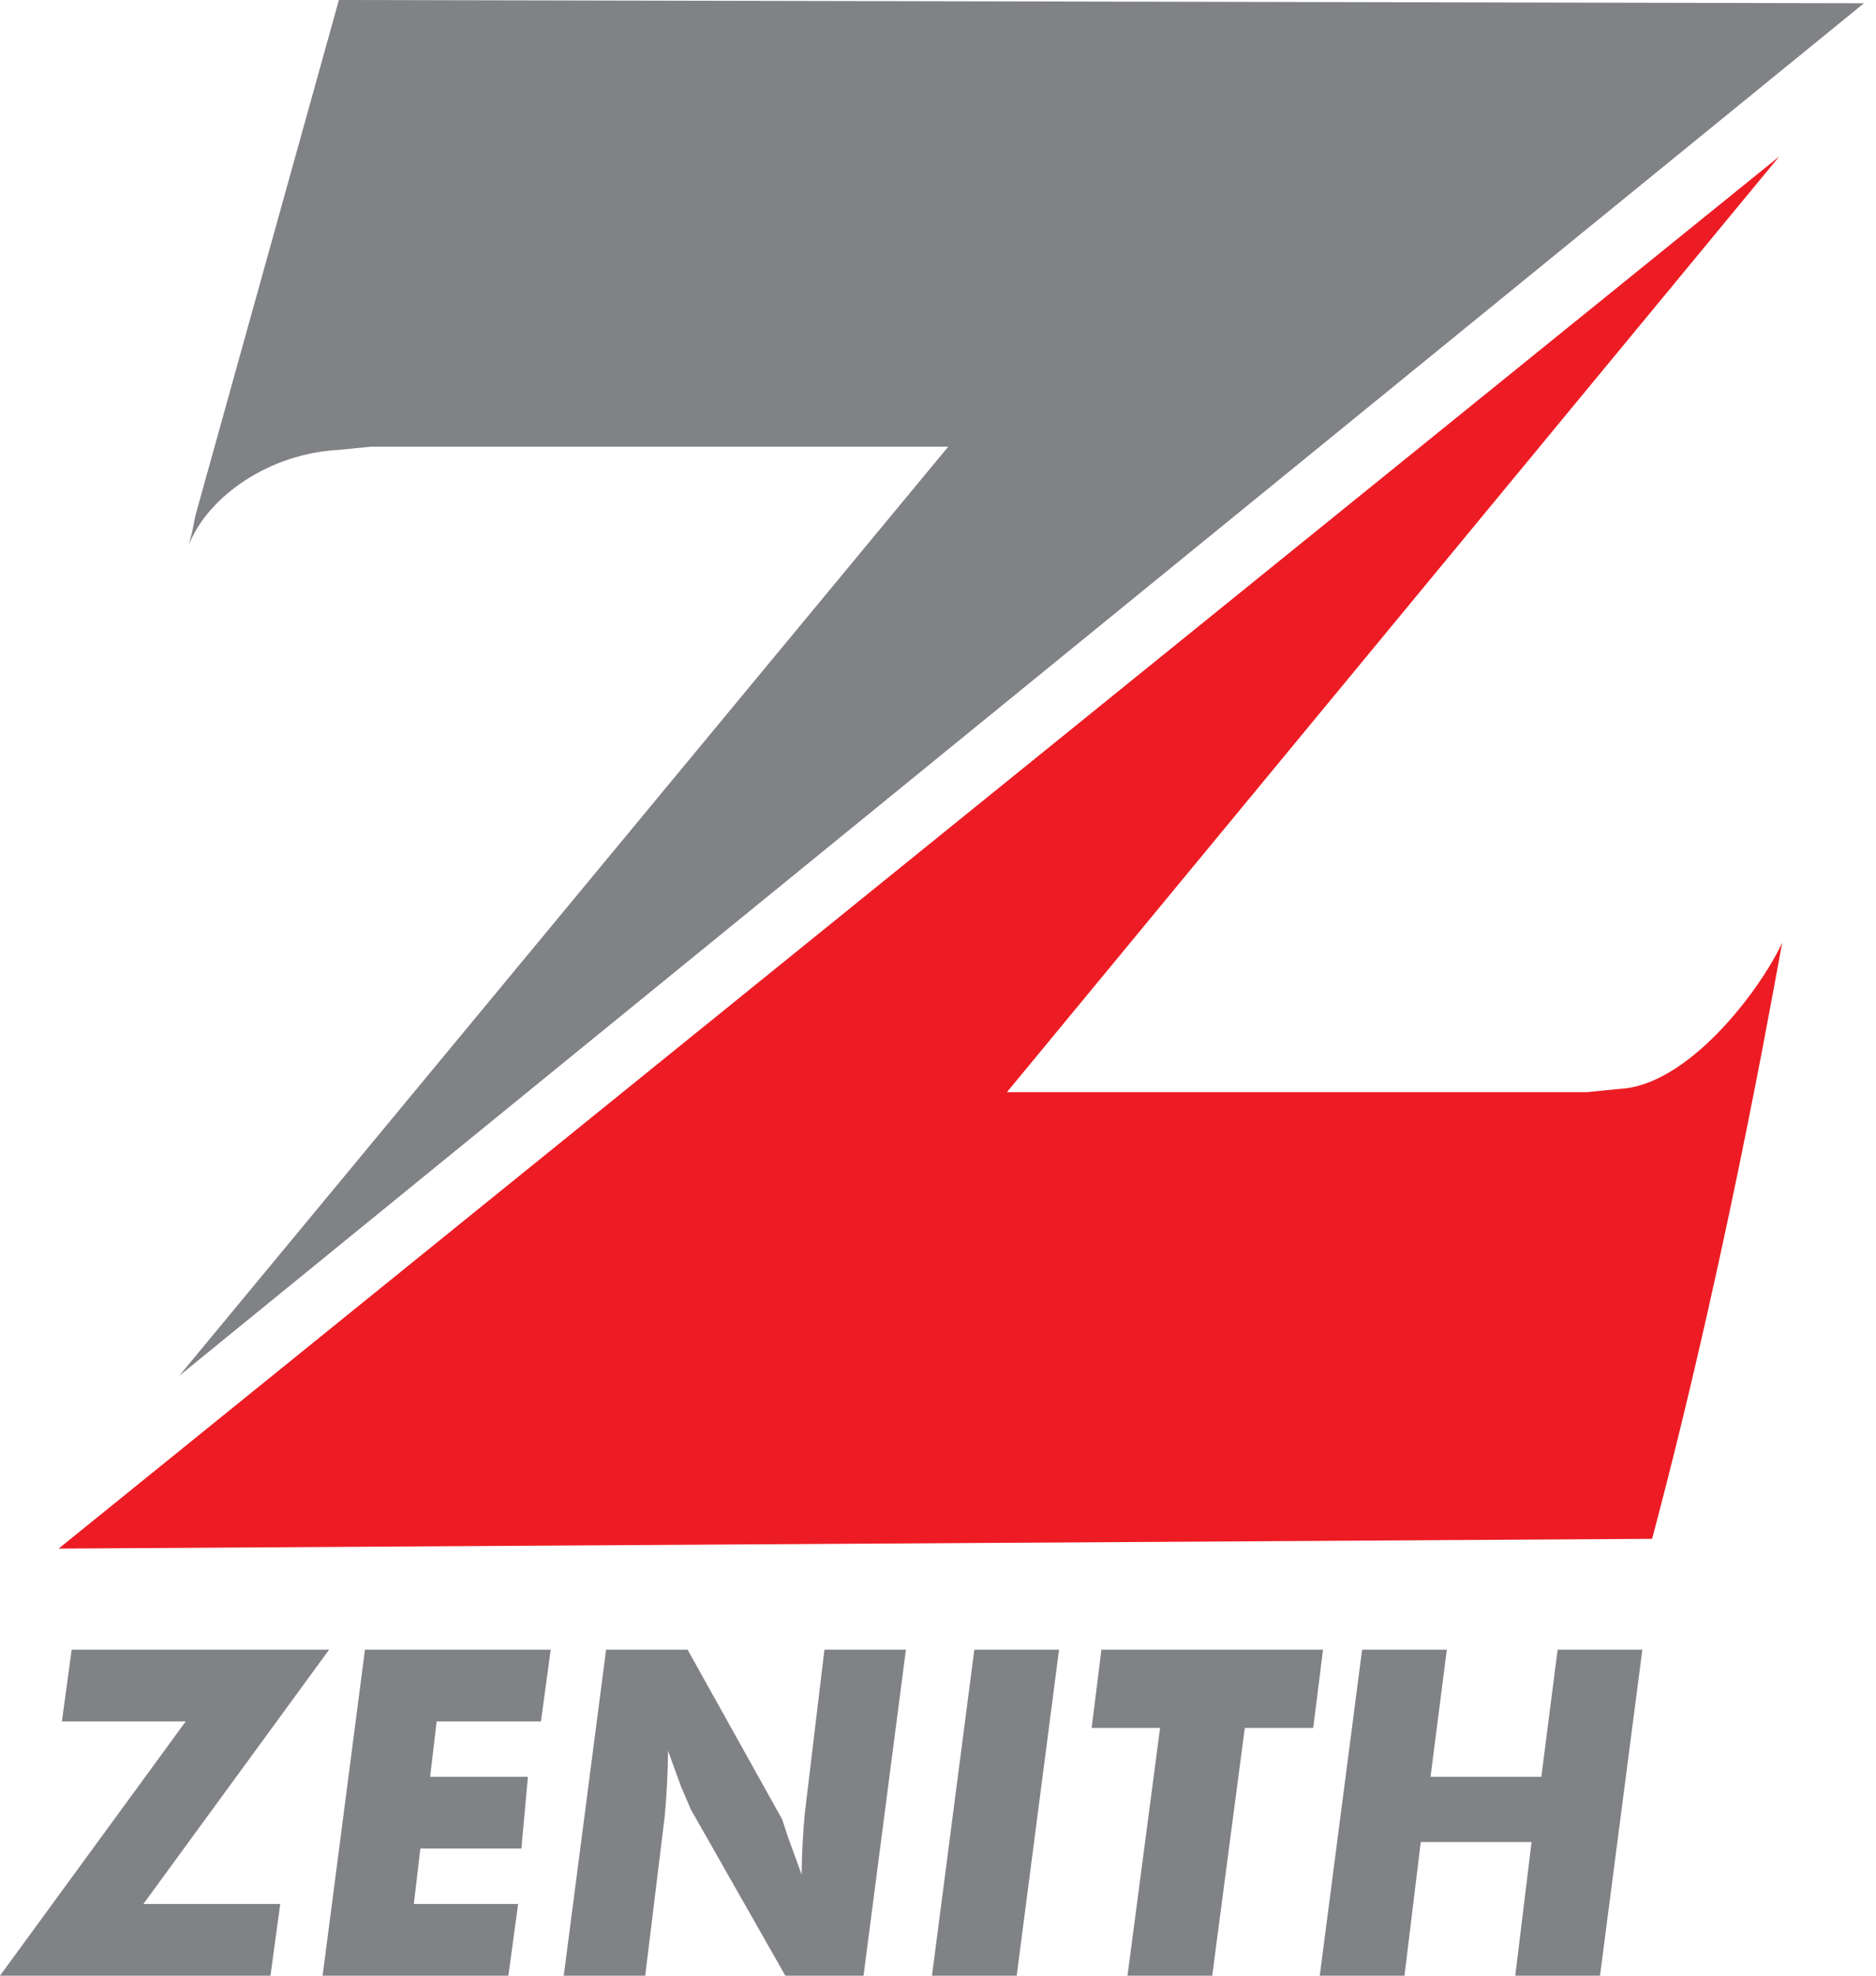
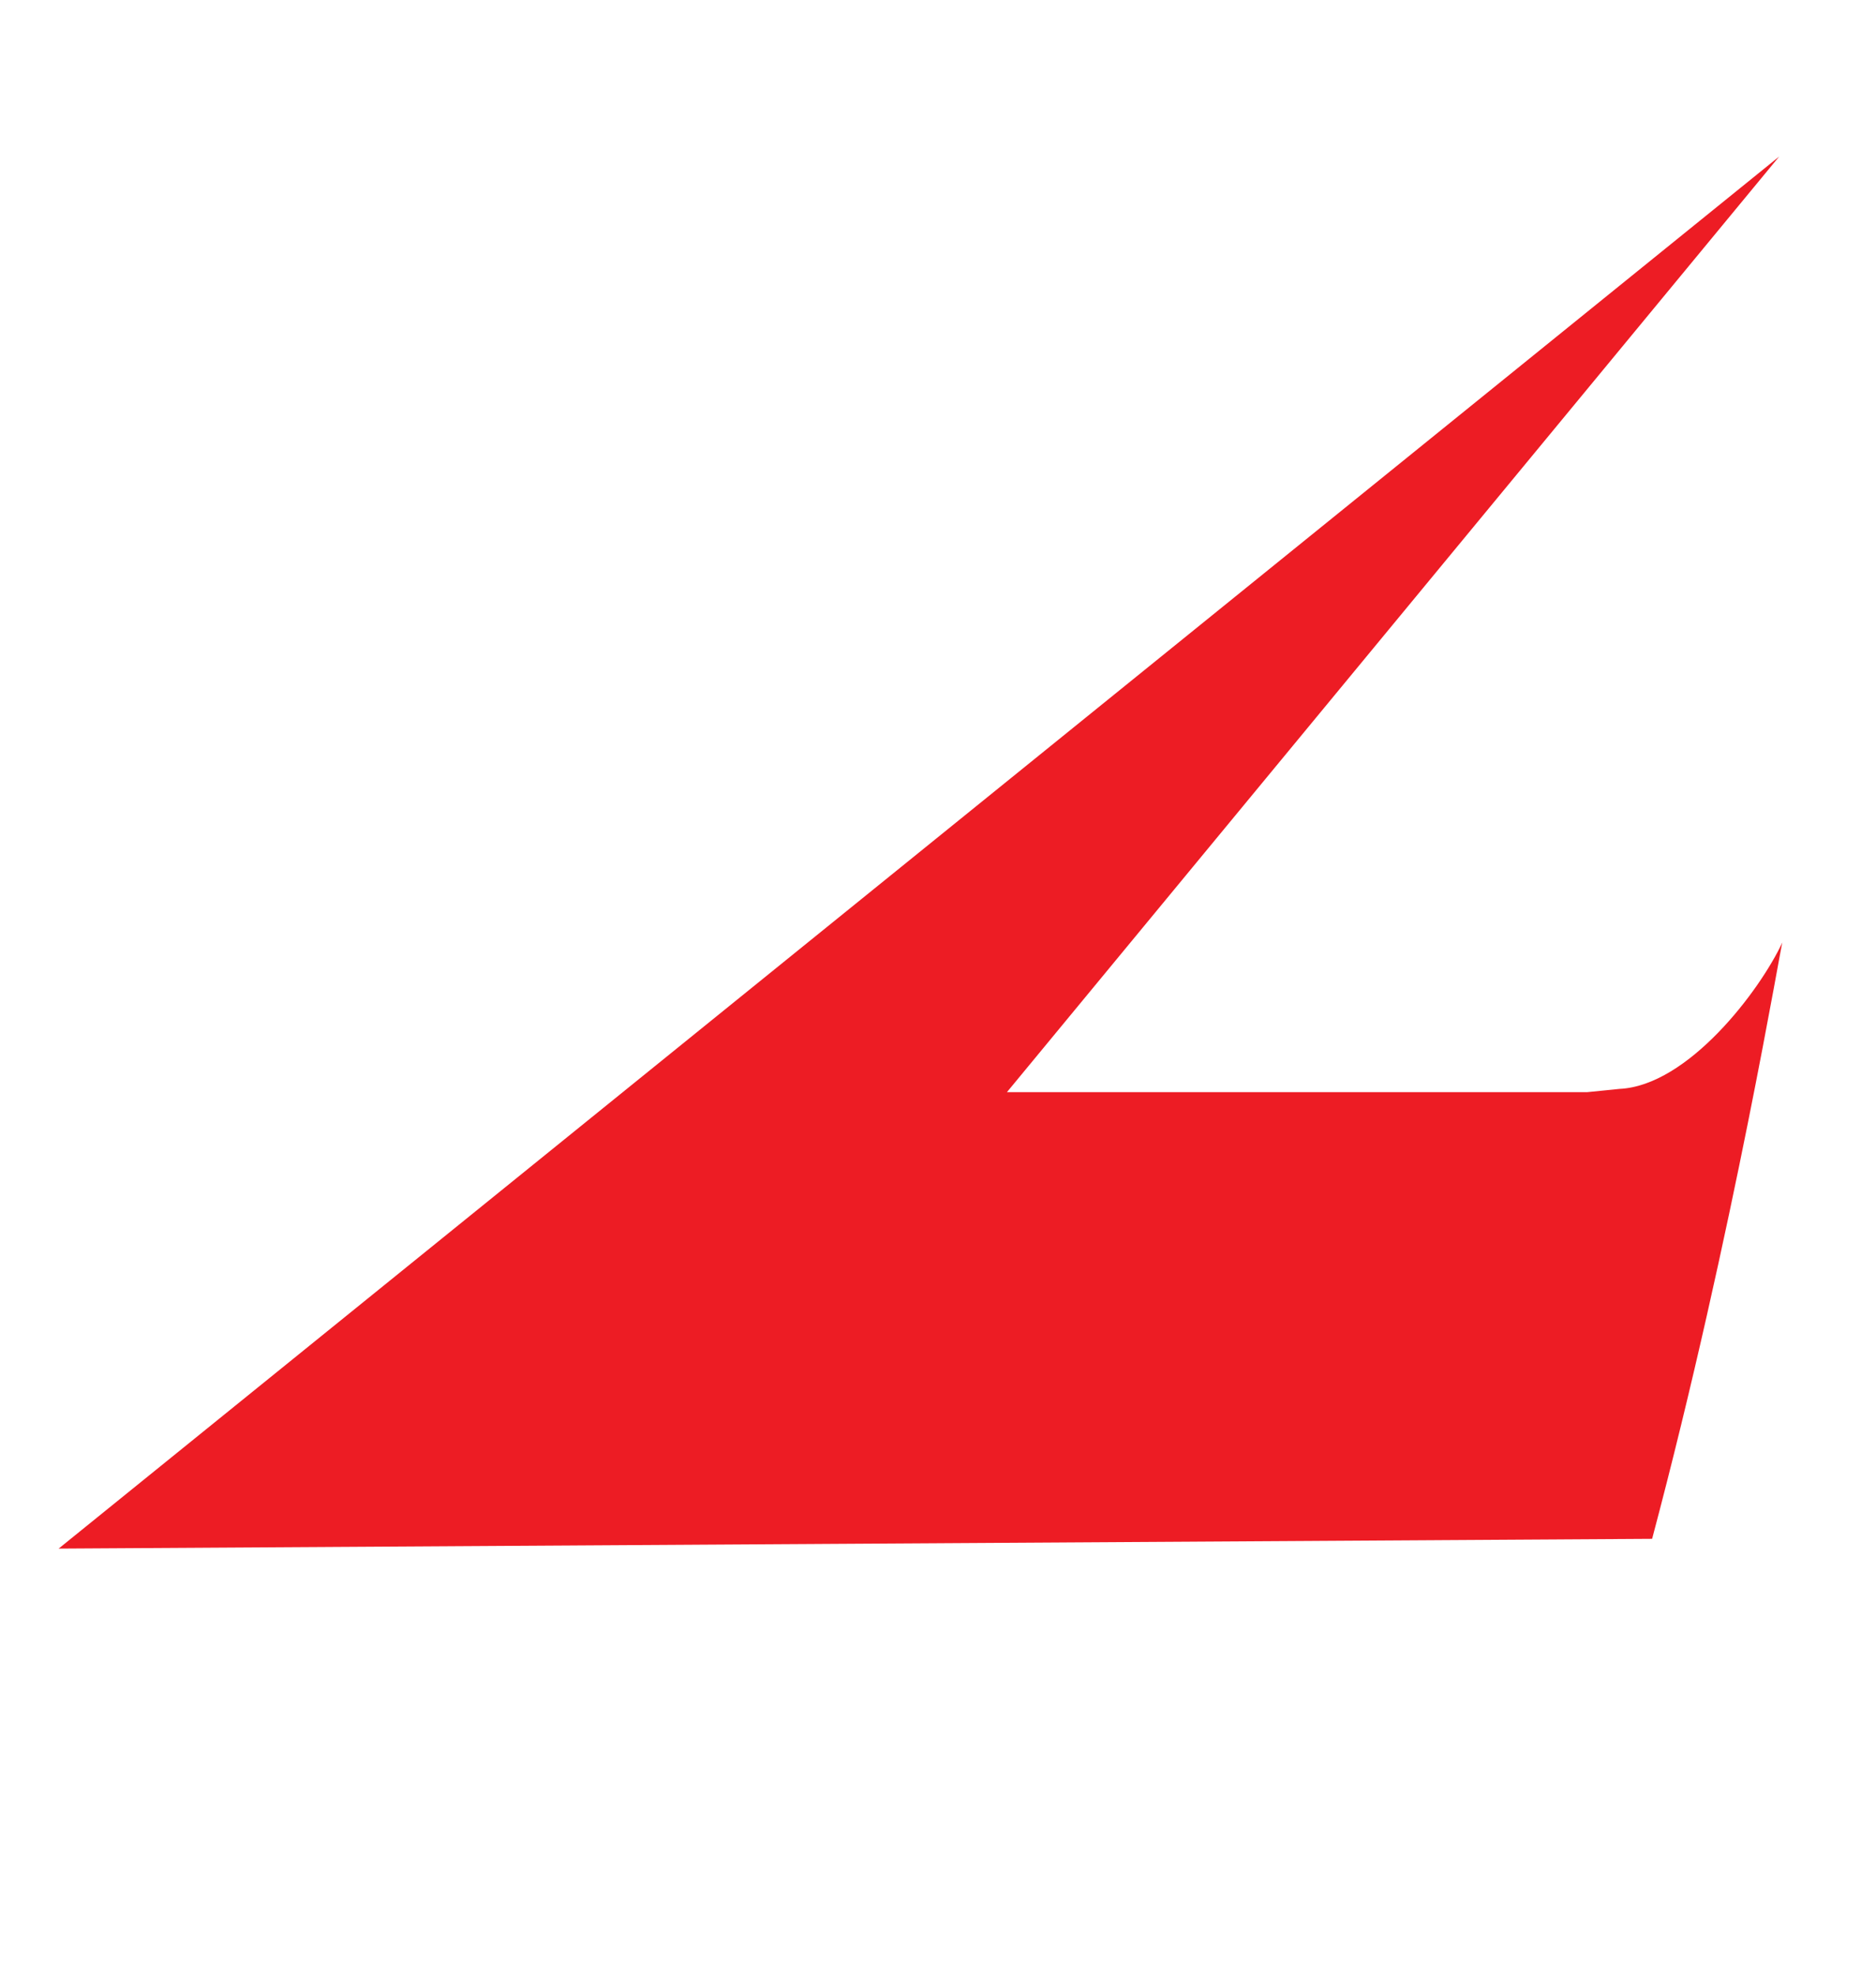
<svg xmlns="http://www.w3.org/2000/svg" width="95" height="100" viewBox="0 0 95 100" fill="none">
  <g clip-path="url(#clip0_13_233)">
-     <path fill-rule="evenodd" clip-rule="evenodd" d="M9.571 27.558L9.736 26.898L9.901 26.073L17.162 0L94.389 0.165L9.076 69.637L48.02 22.607H18.812L17.162 22.772C13.696 22.937 10.561 25.082 9.571 27.558Z" fill="#808285" />
    <path fill-rule="evenodd" clip-rule="evenodd" d="M90.264 47.69C90.264 47.36 87.789 62.376 83.663 77.888L2.97 78.383L90.099 7.921L50.99 55.281H80.363L82.013 55.115C85.478 54.95 89.109 50.165 90.264 47.69Z" fill="#ED1C24" />
-     <path fill-rule="evenodd" clip-rule="evenodd" d="M13.696 100H0L9.406 87.129H3.135L3.63 83.498H16.667L7.261 96.37H14.191L13.696 100ZM16.337 100L18.482 83.498H27.888L27.393 87.129H22.112L21.782 89.934H26.733L26.403 93.564H21.287L20.957 96.37H26.238L25.743 100H16.337ZM28.548 100L30.693 83.498H34.819L39.604 92.079L39.934 93.069L40.594 94.884C40.604 93.837 40.659 92.791 40.759 91.749L41.749 83.498H45.875L43.729 100H39.769L34.983 91.584L34.488 90.429L33.828 88.614C33.82 89.716 33.765 90.817 33.663 91.914L32.673 100H28.548ZM47.195 100L49.34 83.498H53.63L51.485 100H47.195ZM57.096 100L58.746 87.459H55.281L55.776 83.498H66.997L66.502 87.459H63.036L61.386 100H57.096ZM66.832 100L68.977 83.498H73.267L72.442 89.934H78.053L78.878 83.498H83.168L81.023 100H76.733L77.558 93.234H71.947L71.122 100H66.832Z" fill="#808285" />
  </g>
  <defs>
    <clipPath id="clip0_13_233">
      <rect width="94.389" height="100" fill="white" />
    </clipPath>
  </defs>
</svg>